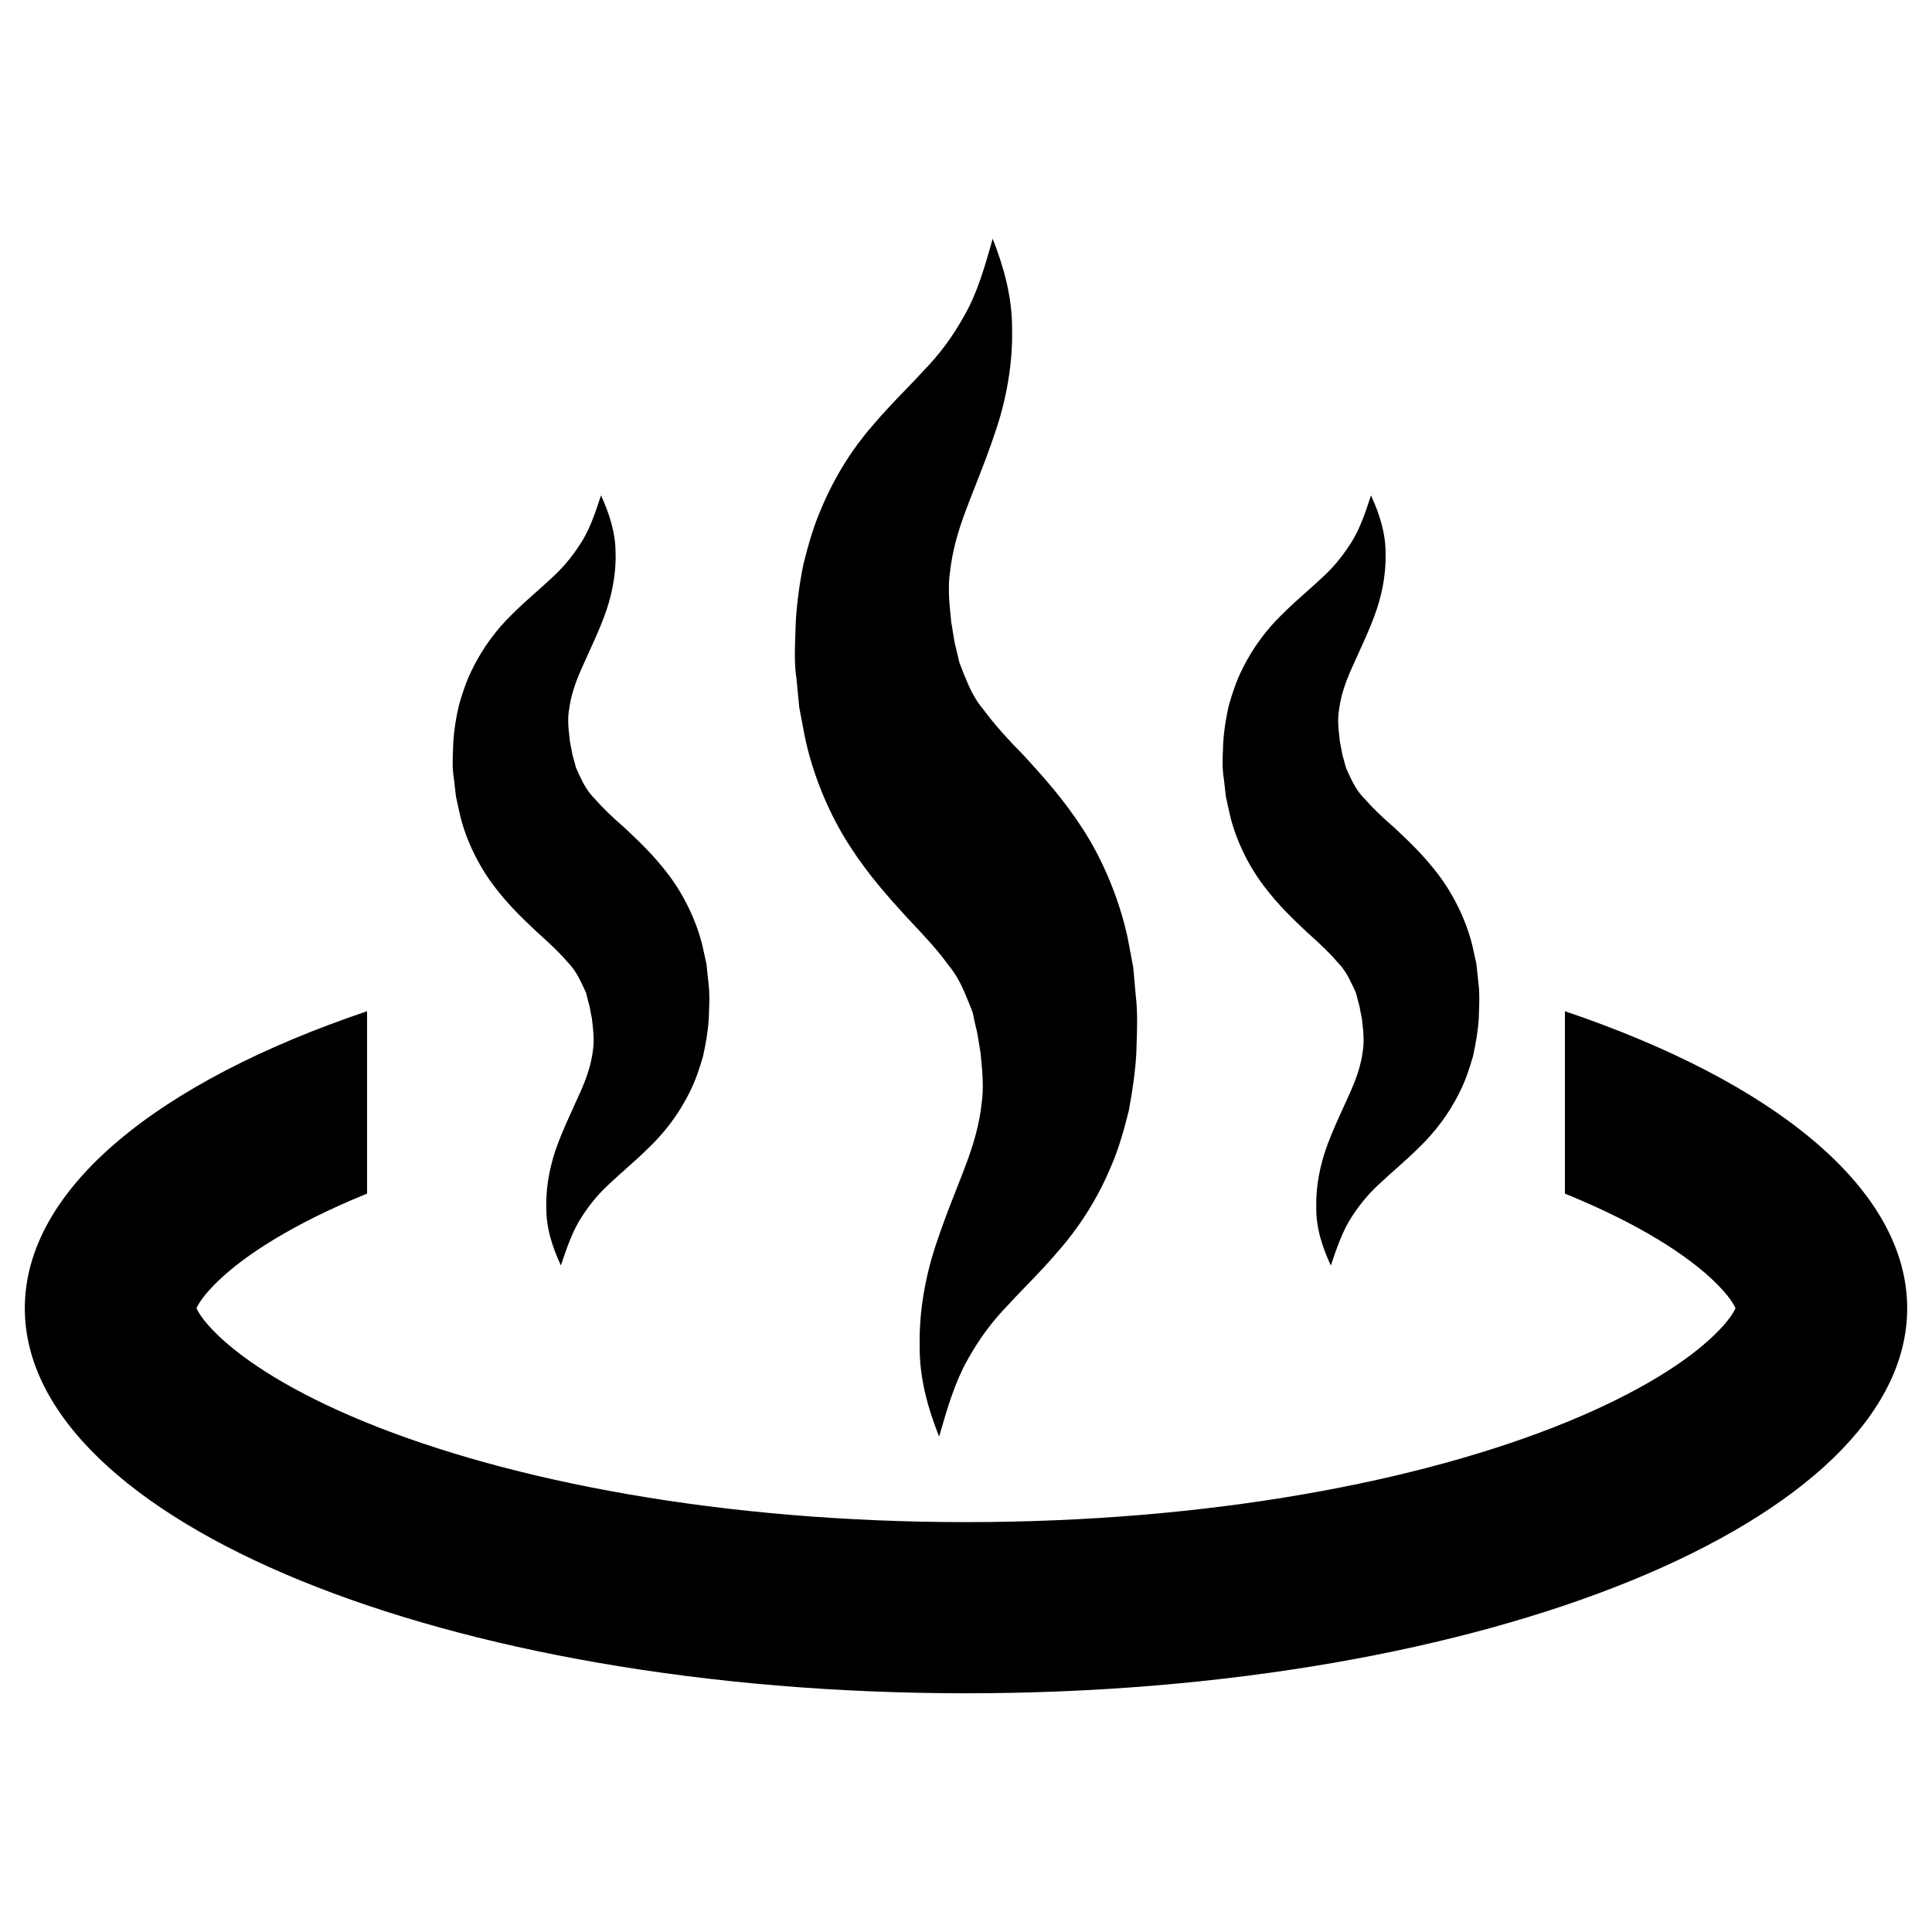
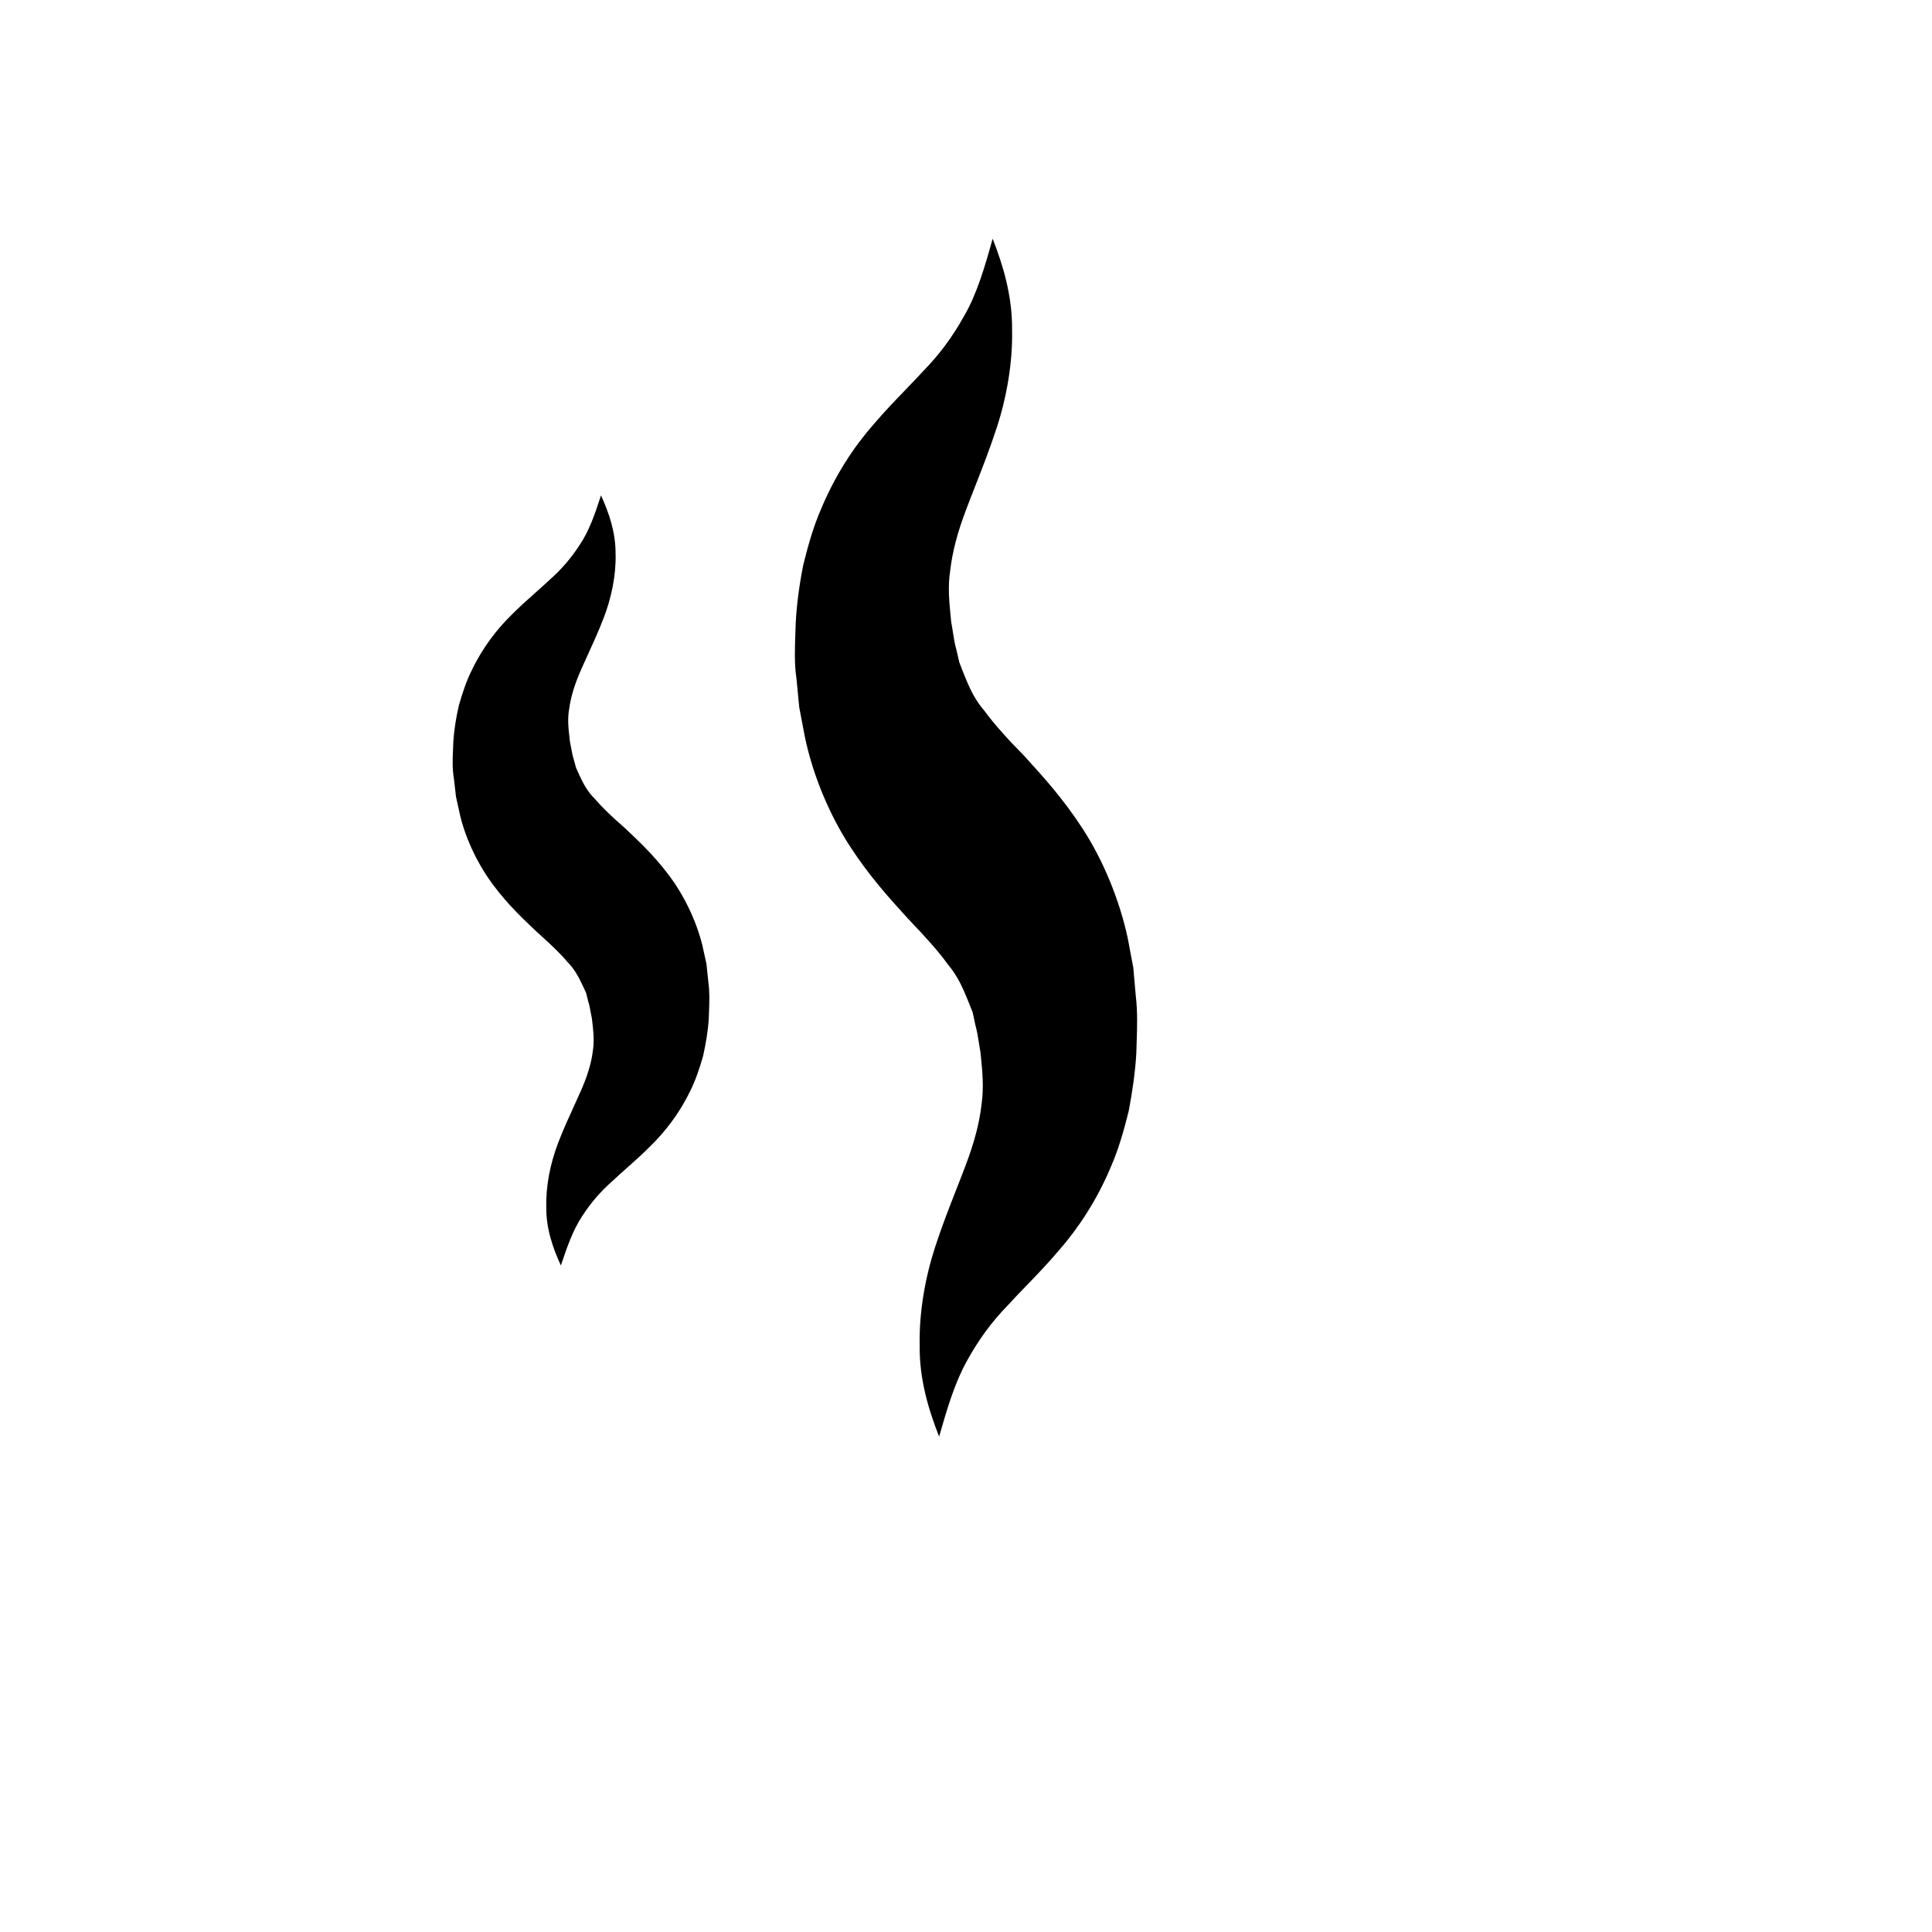
<svg xmlns="http://www.w3.org/2000/svg" id="Layer_2" viewBox="0 0 700 700">
  <defs>
    <style>.cls-1{fill-rule:evenodd;}</style>
  </defs>
  <path d="M366.7,119.46c.09-12.11-3.2-23.21-7.04-32.97-2.93,10.54-5.76,20.07-10.24,27.81-4.3,7.74-8.87,13.91-14.64,19.85-2.13,2.34-4.38,4.67-6.72,7.1-3.71,3.84-7.67,7.94-11.76,12.75-6.68,7.62-13.63,17.94-18.84,30.5-2.74,6.28-4.67,13.12-6.4,20.07-1.38,6.84-2.38,14.13-2.75,20.97-.04,1.26-.08,2.53-.13,3.81-.2,5.52-.42,11.14,.4,16.6l1,10.32,2.02,10.65c2.93,14.13,9.05,28.48,16.28,39.59,6.94,10.77,14.39,18.96,20.48,25.65l.74,.81c6.22,6.51,10.98,11.78,14.27,16.37,3.66,4.38,5.4,8.41,7.5,13.57l1.55,3.92,1.01,4.71c.59,2.11,.92,4.21,1.25,6.35,.18,1.16,.36,2.34,.58,3.52l.07,.66c.62,6.25,1.18,12,.3,18.07-.73,6.51-2.56,13.69-5.85,22.32-.98,2.62-2.06,5.35-3.18,8.21-2.54,6.47-5.32,13.55-7.8,21.18-3.57,10.99-5.85,23.66-5.58,35.66-.18,12,3.2,23.33,7.04,32.98,3.02-10.55,5.85-19.96,10.24-27.7,4.3-7.74,8.87-13.9,14.64-19.85,2.12-2.34,4.37-4.67,6.72-7.09,3.72-3.85,7.67-7.94,11.76-12.76,6.68-7.62,13.72-17.94,18.94-30.5,2.74-6.28,4.67-13.12,6.4-20.07,1.29-6.84,2.38-14.13,2.75-20.97,.03-1.2,.07-2.4,.11-3.6,.19-5.67,.38-11.39-.3-17.04l-.91-10.32-2.01-10.65c-3.02-14.13-9.06-28.49-16.28-39.59-6.94-10.77-14.4-18.96-20.48-25.65l-.74-.81c-6.31-6.39-10.98-11.67-14.36-16.26-3.75-4.37-5.49-8.41-7.59-13.57l-1.56-4.04-1.1-4.71c-.6-2.11-.92-4.21-1.25-6.35-.18-1.16-.36-2.34-.59-3.52l-.15-1.49c-.59-5.93-1.14-11.44-.22-17.24,.73-6.5,2.56-13.69,5.86-22.32,.98-2.62,2.06-5.35,3.18-8.21,2.54-6.47,5.32-13.55,7.8-21.18,3.57-10.88,5.85-23.66,5.57-35.55h0Z" />
  <path d="M223.03,200.69c.07-7.78-2.4-14.92-5.28-21.2-2.2,6.78-4.32,12.91-7.68,17.88-3.23,4.98-6.66,8.94-10.98,12.76-1.59,1.51-3.28,3-5.04,4.56-2.78,2.47-5.75,5.11-8.82,8.2-5.01,4.9-10.22,11.53-14.13,19.61-2.06,4.04-3.5,8.43-4.8,12.91-1.03,4.4-1.79,9.08-2.06,13.48-.03,.81-.06,1.63-.09,2.45-.16,3.55-.31,7.16,.3,10.68l.76,6.63,1.51,6.85c2.2,9.09,6.79,18.31,12.21,25.45,5.21,6.93,10.79,12.19,15.36,16.49l.56,.52c4.67,4.18,8.23,7.57,10.7,10.53,2.75,2.81,4.05,5.41,5.63,8.72l1.17,2.52,.75,3.03c.45,1.35,.69,2.71,.93,4.08,.13,.75,.27,1.5,.44,2.26l.05,.42c.46,4.02,.89,7.72,.23,11.62-.55,4.18-1.93,8.79-4.39,14.34-.74,1.68-1.55,3.44-2.39,5.28-1.9,4.16-3.99,8.71-5.85,13.61-2.67,7.07-4.39,15.21-4.18,22.93-.14,7.71,2.4,14.99,5.28,21.2,2.26-6.78,4.39-12.83,7.68-17.81,3.23-4.98,6.66-8.94,10.98-12.76,1.59-1.51,3.28-3,5.04-4.56,2.78-2.47,5.75-5.11,8.82-8.2,5.01-4.9,10.29-11.54,14.2-19.61,2.06-4.04,3.5-8.43,4.8-12.91,.96-4.4,1.79-9.08,2.06-13.48,.02-.77,.05-1.54,.08-2.31,.15-3.65,.29-7.33-.22-10.96l-.69-6.63-1.51-6.85c-2.26-9.09-6.79-18.31-12.21-25.45-5.21-6.93-10.79-12.19-15.36-16.49l-.55-.52c-4.74-4.11-8.24-7.5-10.77-10.46-2.81-2.81-4.12-5.4-5.69-8.72l-1.17-2.6-.82-3.03c-.45-1.35-.69-2.71-.93-4.08-.13-.75-.27-1.51-.44-2.26l-.11-.96c-.45-3.81-.86-7.35-.17-11.08,.55-4.18,1.93-8.8,4.39-14.35,.74-1.68,1.54-3.44,2.38-5.27,1.9-4.16,4-8.72,5.85-13.62,2.67-7,4.39-15.21,4.18-22.86h0Z" />
-   <path d="M496.74,179.5c2.88,6.27,5.35,13.41,5.28,21.2,.21,7.64-1.51,15.86-4.19,22.86-1.85,4.9-3.94,9.45-5.84,13.61-.85,1.84-1.65,3.6-2.38,5.28-2.48,5.55-3.85,10.17-4.39,14.35-.7,3.73-.29,7.27,.16,11.08l.11,.96c.17,.76,.31,1.52,.44,2.26,.24,1.37,.49,2.72,.93,4.08l.82,3.03,1.17,2.6c1.58,3.32,2.88,5.91,5.69,8.72,2.54,2.96,6.04,6.35,10.77,10.46l.55,.52c4.57,4.3,10.16,9.56,15.36,16.49,5.42,7.14,9.95,16.36,12.21,25.45l1.51,6.85,.69,6.63c.51,3.63,.37,7.31,.22,10.96-.03,.77-.06,1.54-.08,2.31-.28,4.4-1.1,9.09-2.06,13.48-1.3,4.47-2.75,8.87-4.8,12.91-3.91,8.07-9.19,14.71-14.2,19.61-3.07,3.09-6.04,5.72-8.82,8.2-1.76,1.56-3.45,3.06-5.04,4.56-4.32,3.82-7.75,7.78-10.98,12.76-3.29,4.97-5.42,11.03-7.68,17.81-2.89-6.2-5.42-13.48-5.28-21.2-.21-7.72,1.51-15.86,4.18-22.93,1.86-4.9,3.94-9.45,5.85-13.61,.84-1.84,1.65-3.6,2.38-5.28,2.47-5.55,3.85-10.17,4.4-14.34,.66-3.9,.23-7.6-.23-11.62l-.05-.42c-.17-.76-.31-1.52-.44-2.26-.24-1.38-.49-2.73-.93-4.08l-.76-3.03-1.17-2.52c-1.58-3.32-2.88-5.91-5.63-8.72-2.47-2.96-6.04-6.35-10.7-10.53l-.56-.52c-4.57-4.3-10.15-9.56-15.36-16.49-5.42-7.14-10.02-16.36-12.21-25.45l-1.51-6.85-.76-6.63c-.61-3.51-.46-7.13-.3-10.67,.03-.82,.07-1.64,.09-2.45,.28-4.4,1.03-9.08,2.06-13.48,1.3-4.47,2.75-8.87,4.8-12.91,3.91-8.08,9.12-14.71,14.14-19.61,3.07-3.09,6.04-5.73,8.82-8.2,1.76-1.56,3.45-3.06,5.04-4.56,4.32-3.82,7.75-7.78,10.98-12.76,3.36-4.97,5.49-11.1,7.68-17.88h0Z" />
-   <path class="cls-1" d="M628.8,474c-.65-1.49-2.53-4.74-7.7-9.74-9.7-9.39-27.01-20.71-53.45-31.52l-.65-.26v-66.09c75.74,25.59,124.01,64.3,124.01,107.62,0,77.04-152.67,139.5-341.01,139.5S8.99,551.05,8.99,474c0-43.32,48.27-82.03,124.01-107.62v66.09l-.65,.26c-26.44,10.82-43.75,22.13-53.45,31.52-5.16,4.99-7.05,8.24-7.7,9.74,.65,1.49,2.54,4.74,7.7,9.73,9.71,9.39,27.01,20.71,53.45,31.53,52.58,21.51,129.5,36.24,217.65,36.24s165.06-14.73,217.65-36.24c26.44-10.82,43.75-22.13,53.45-31.53,5.17-4.99,7.05-8.24,7.7-9.73h0Zm.31-.95s0,.11-.07,.32c.02-.21,.07-.32,.07-.32Zm-558.22,0s.04,.11,.07,.32c-.06-.21-.07-.32-.07-.32Zm0,1.89s0-.1,.07-.32c-.03,.21-.07,.32-.07,.32Zm558.15-.32c.06,.21,.07,.32,.07,.32,0,0-.05-.1-.07-.32Z" />
</svg>